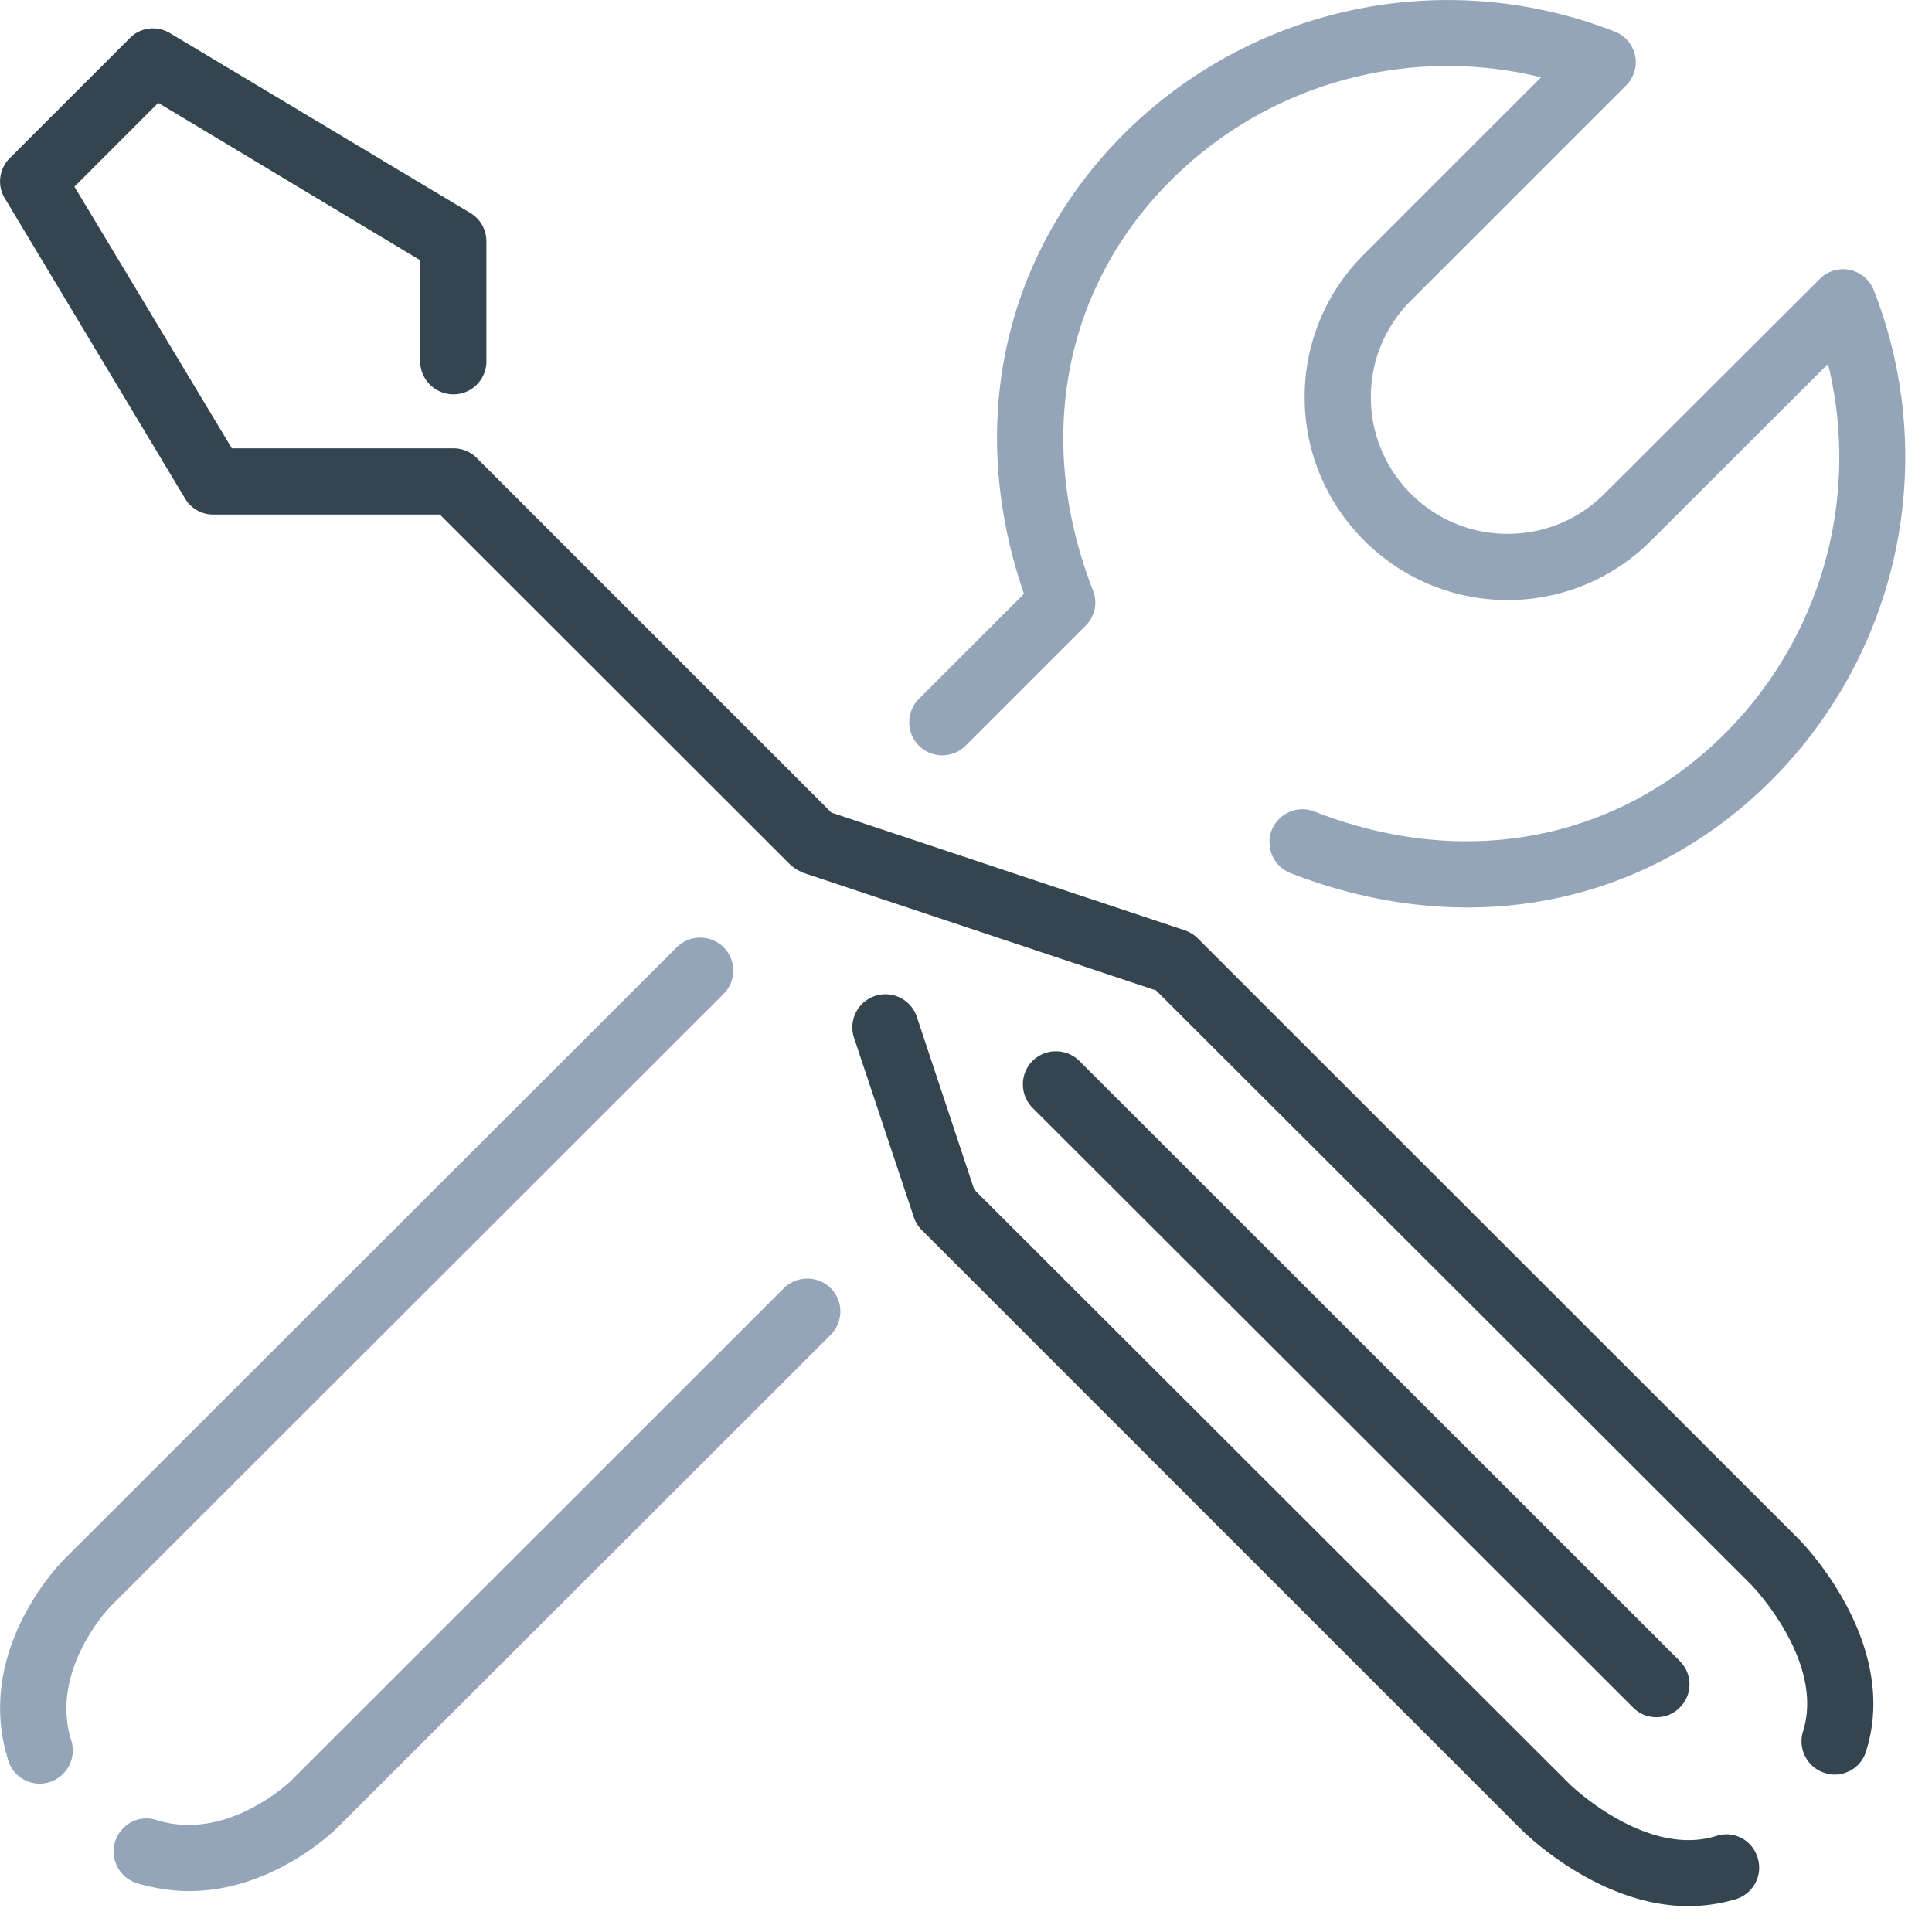
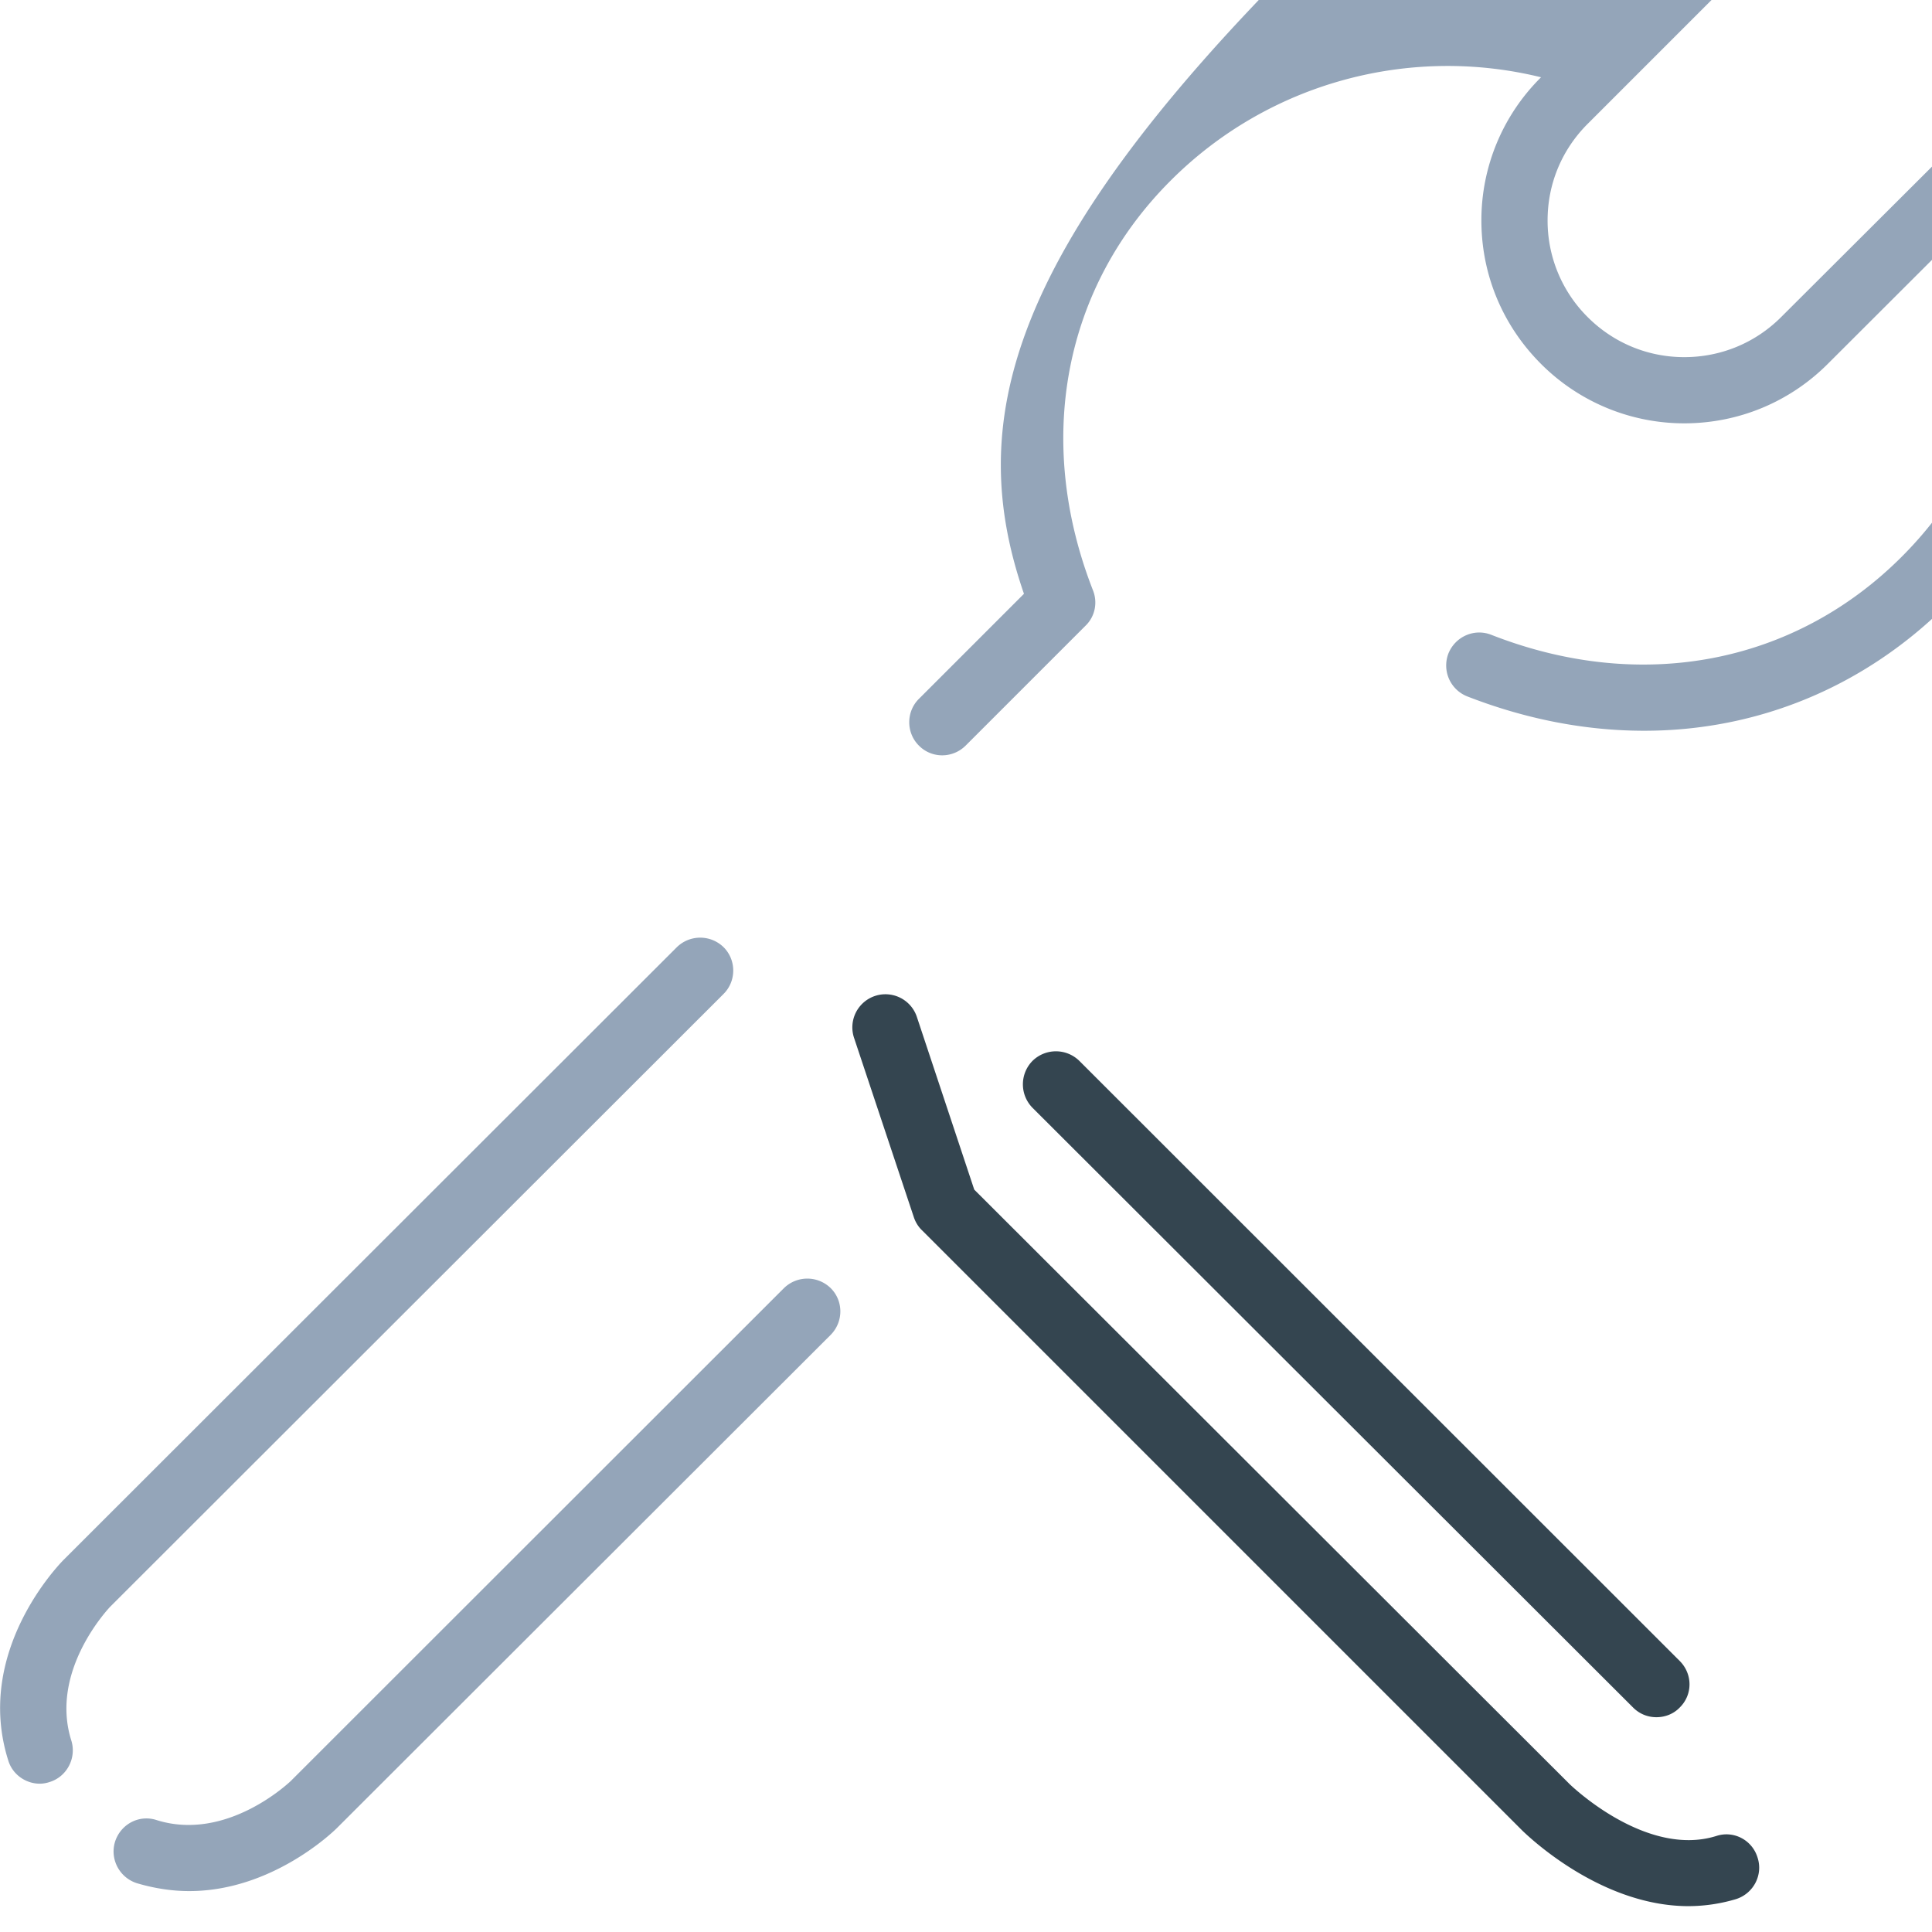
<svg xmlns="http://www.w3.org/2000/svg" width="68" height="68" viewBox="0 0 68 68">
  <title>Shape</title>
-   <path d="M33.99 26.24l4.22-4.22c.33-.32.43-.81.26-1.24-2.06-5.27-1.04-10.66 2.74-14.43 3.43-3.43 8.39-4.77 13.03-3.63l-6.22 6.22a7.073 7.073 0 0 0-2.1 5.04c0 1.91.75 3.7 2.1 5.05a7.122 7.122 0 0 0 5.04 2.09c1.91 0 3.71-.75 5.05-2.09l6.23-6.22c1.14 4.64-.2 9.59-3.64 13.02-3.78 3.77-9.17 4.8-14.44 2.73-.6-.23-1.26.07-1.5.66-.23.6.06 1.27.66 1.51 2.08.81 4.18 1.21 6.23 1.21 3.98 0 7.75-1.53 10.69-4.47a16.1 16.1 0 0 0 3.61-17.26 1.18 1.18 0 0 0-.84-.71c-.39-.08-.79.04-1.06.32l-7.58 7.56c-.91.91-2.12 1.41-3.41 1.41-1.28 0-2.49-.5-3.4-1.41a4.781 4.781 0 0 1-1.41-3.4c0-1.29.5-2.49 1.41-3.4l7.57-7.57c.28-.28.4-.68.32-1.06-.08-.38-.35-.7-.72-.84a16.137 16.137 0 0 0-17.27 3.6C35.29 8.98 34 14.99 36.04 20.9l-3.7 3.7c-.45.45-.45 1.19 0 1.64.45.46 1.19.46 1.65 0zM27.59 45.34L10.22 62.7c-.03.02-2.23 2.14-4.71 1.36-.61-.2-1.26.14-1.46.76-.19.61.15 1.26.76 1.46.64.19 1.26.28 1.85.28 2.93 0 5.09-2.11 5.2-2.22l17.38-17.36c.45-.46.45-1.19 0-1.64-.46-.45-1.19-.45-1.65 0zM25.47 34.98c.45-.45.45-1.19 0-1.64-.46-.45-1.19-.45-1.65 0L2.22 54.92c-.13.14-3.14 3.21-1.93 7.04.15.5.62.82 1.11.82.11 0 .23-.02.35-.06.61-.19.95-.85.76-1.46-.78-2.47 1.34-4.67 1.35-4.69z" fill="#94a5b9" />
-   <path d="M42.15 33.02c-.13-.13-.29-.22-.46-.28L29.26 28.6 16.78 16.12a1.15 1.15 0 0 0-.82-.34h-7.8L2.62 6.57l2.95-2.95 9.22 5.54v3.56c0 .64.53 1.16 1.17 1.16.64 0 1.16-.52 1.16-1.16V8.5c0-.41-.21-.79-.56-1L5.99 1.17c-.46-.28-1.05-.21-1.42.17L.34 5.57c-.37.37-.45.96-.17 1.41l6.34 10.56c.21.36.59.57.99.57h7.98l12.34 12.33c0 .01.01.01.02.01.09.09.21.17.33.22l.06.03c.02 0 .03.01.04.02l12.42 4.14 20.95 20.92c.03.03 2.6 2.69 1.82 5.16-.19.61.15 1.27.76 1.46.12.04.24.06.35.06.5 0 .96-.32 1.11-.82 1.21-3.83-2.25-7.36-2.4-7.5z" fill="#344550" />
+   <path d="M33.99 26.24l4.22-4.22c.33-.32.43-.81.26-1.24-2.06-5.27-1.04-10.66 2.74-14.43 3.43-3.43 8.39-4.77 13.03-3.63a7.073 7.073 0 0 0-2.1 5.04c0 1.91.75 3.7 2.1 5.05a7.122 7.122 0 0 0 5.04 2.09c1.91 0 3.71-.75 5.05-2.09l6.23-6.22c1.14 4.64-.2 9.59-3.64 13.02-3.78 3.77-9.17 4.8-14.44 2.73-.6-.23-1.26.07-1.5.66-.23.6.06 1.27.66 1.51 2.08.81 4.18 1.21 6.23 1.21 3.98 0 7.75-1.53 10.69-4.47a16.1 16.1 0 0 0 3.61-17.26 1.18 1.18 0 0 0-.84-.71c-.39-.08-.79.04-1.06.32l-7.58 7.56c-.91.91-2.12 1.41-3.41 1.41-1.28 0-2.49-.5-3.4-1.41a4.781 4.781 0 0 1-1.41-3.4c0-1.29.5-2.49 1.41-3.4l7.57-7.57c.28-.28.4-.68.32-1.06-.08-.38-.35-.7-.72-.84a16.137 16.137 0 0 0-17.27 3.6C35.29 8.98 34 14.99 36.04 20.9l-3.7 3.7c-.45.45-.45 1.19 0 1.64.45.46 1.19.46 1.65 0zM27.59 45.34L10.22 62.7c-.03.02-2.23 2.14-4.71 1.36-.61-.2-1.26.14-1.46.76-.19.61.15 1.26.76 1.46.64.19 1.26.28 1.85.28 2.93 0 5.09-2.11 5.2-2.22l17.38-17.36c.45-.46.45-1.19 0-1.64-.46-.45-1.19-.45-1.65 0zM25.47 34.98c.45-.45.45-1.19 0-1.64-.46-.45-1.19-.45-1.65 0L2.22 54.92c-.13.14-3.14 3.21-1.93 7.04.15.5.62.82 1.11.82.11 0 .23-.02.35-.06.61-.19.95-.85.76-1.46-.78-2.47 1.34-4.67 1.35-4.69z" fill="#94a5b9" />
  <path d="M60.41 64.62c-2.49.78-5.15-1.81-5.17-1.83L34.29 41.87l-2.02-6.08a1.165 1.165 0 1 0-2.21.74l2.11 6.33c.06.17.16.33.29.45l21.13 21.13c.13.12 2.7 2.65 5.84 2.65a5.9 5.9 0 0 0 1.68-.25c.61-.2.95-.85.75-1.46-.19-.62-.84-.96-1.45-.76zM58.3 60.44c.3 0 .6-.11.82-.34.46-.45.46-1.18 0-1.64L37.99 37.34c-.46-.45-1.19-.45-1.65 0-.45.46-.45 1.19 0 1.65L57.48 60.1c.23.23.52.34.82.34z" fill="#344550" />
</svg>